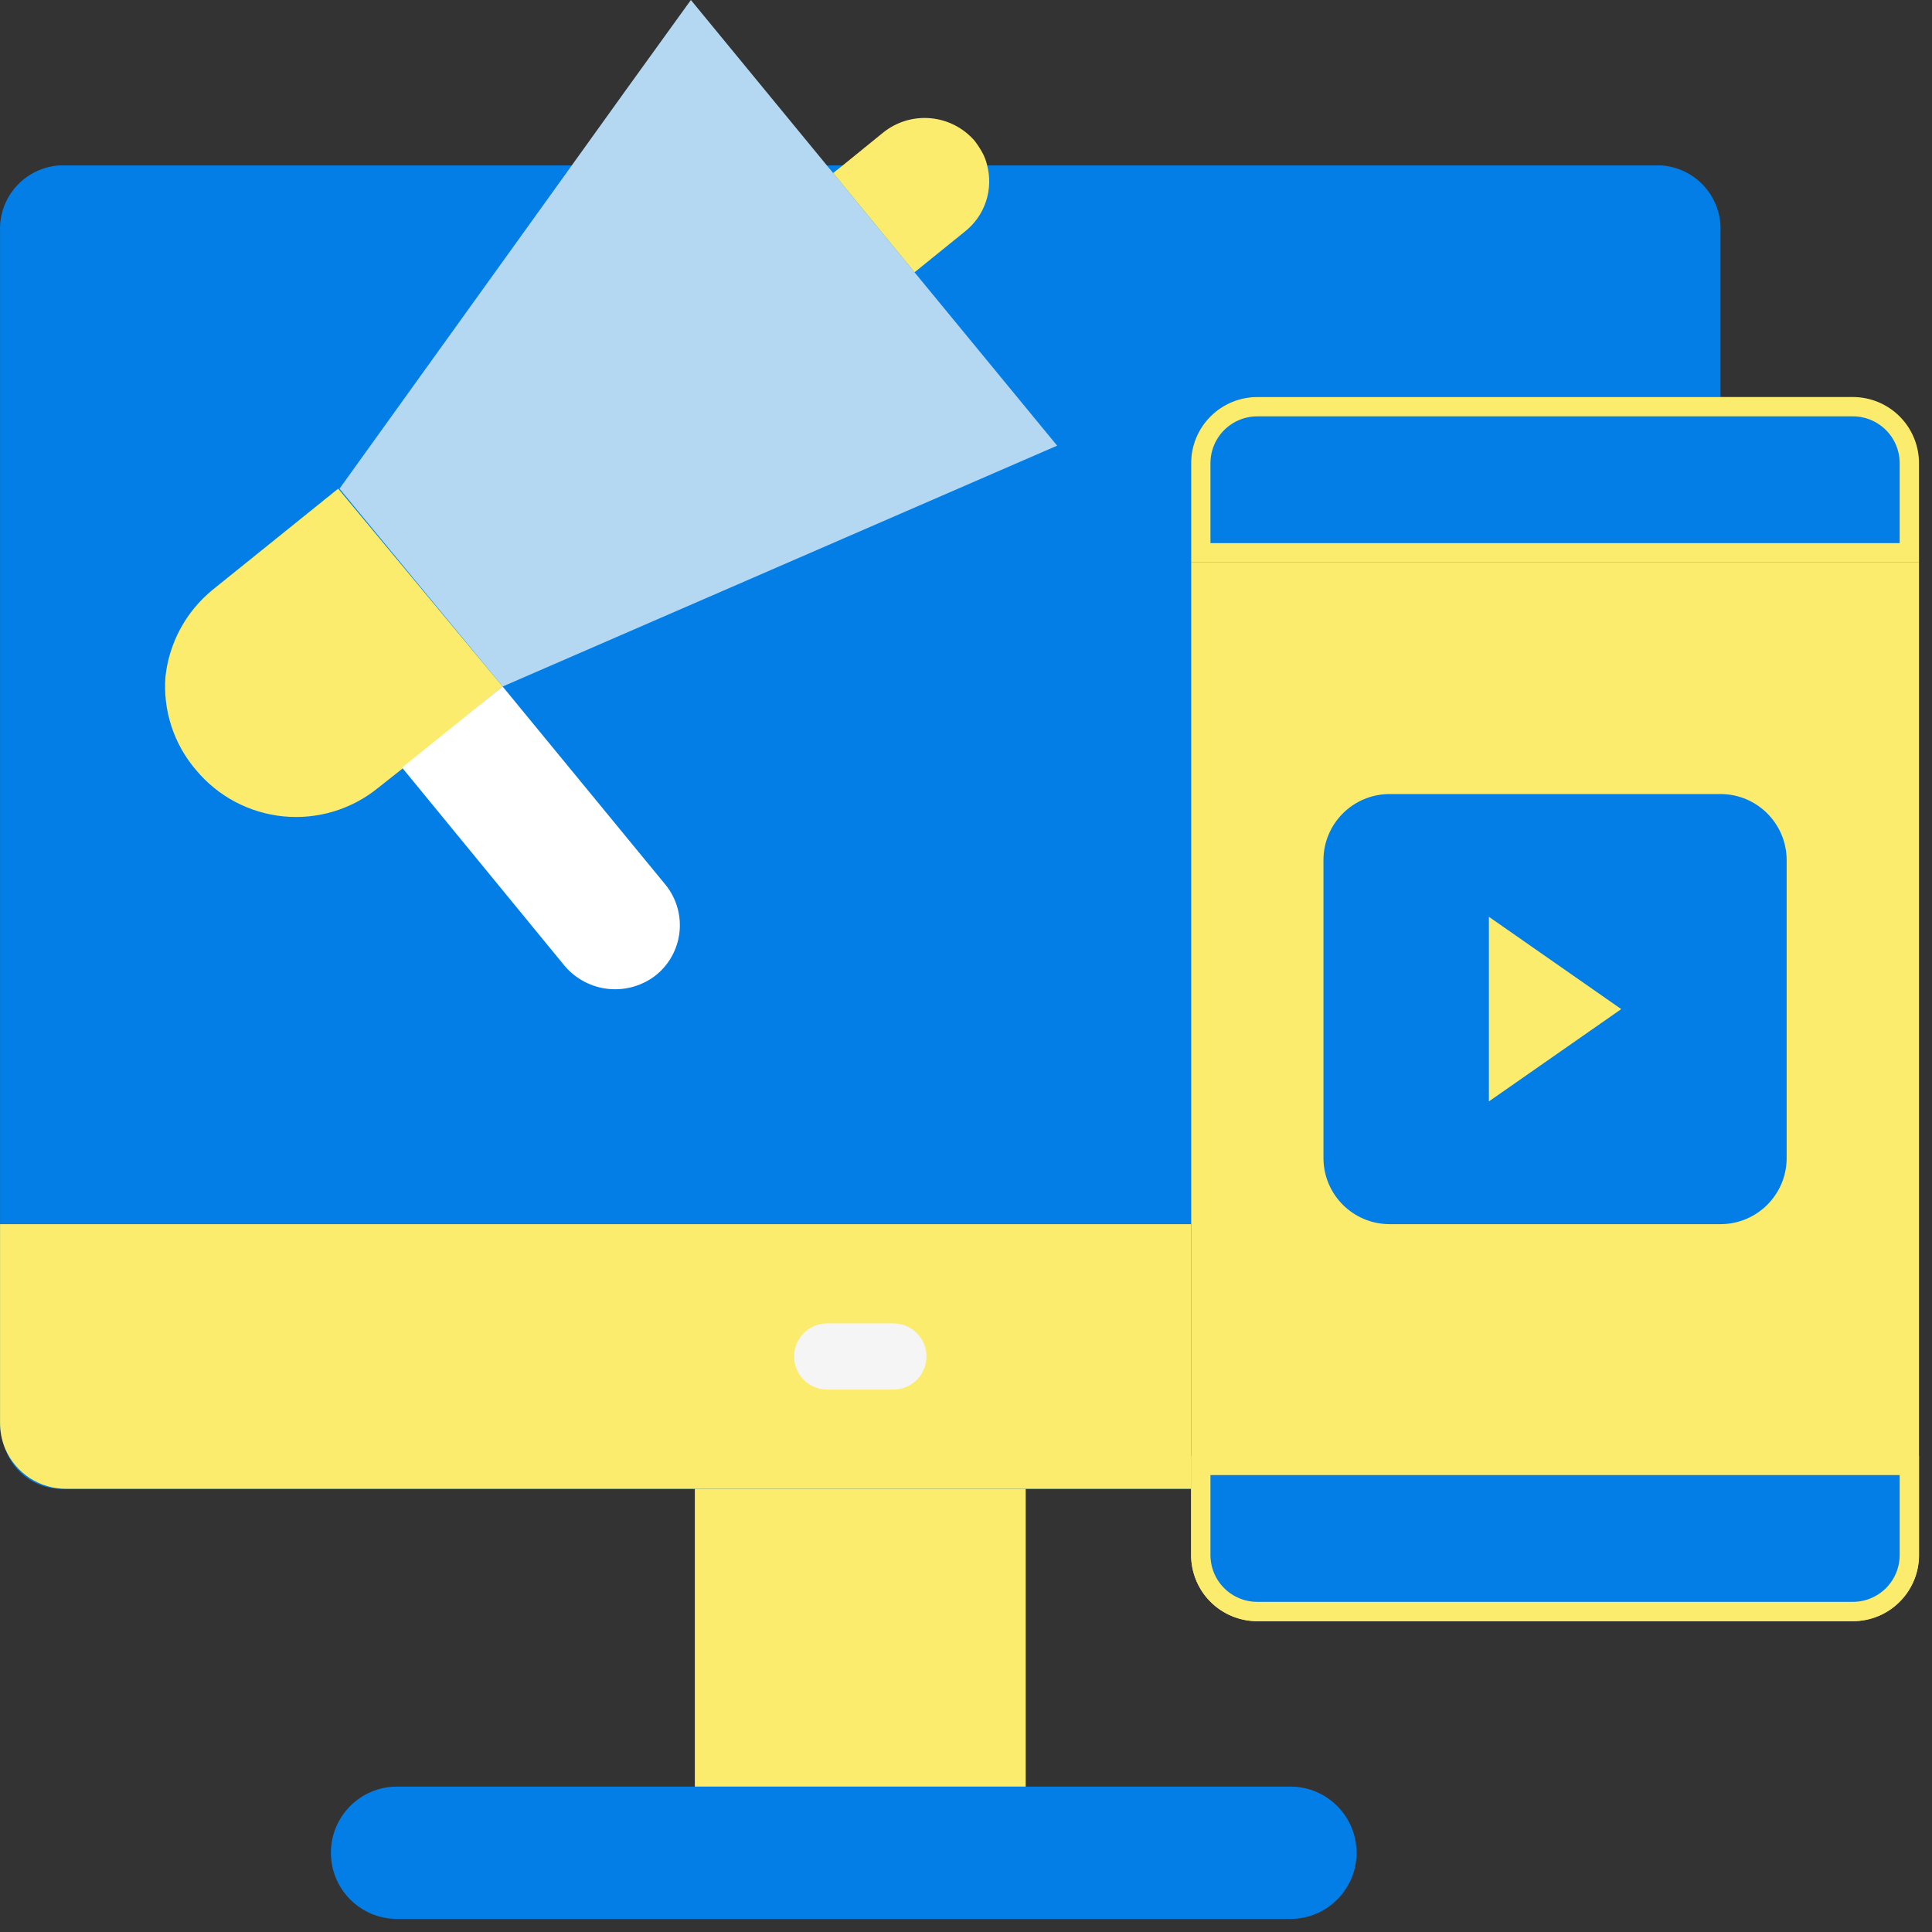
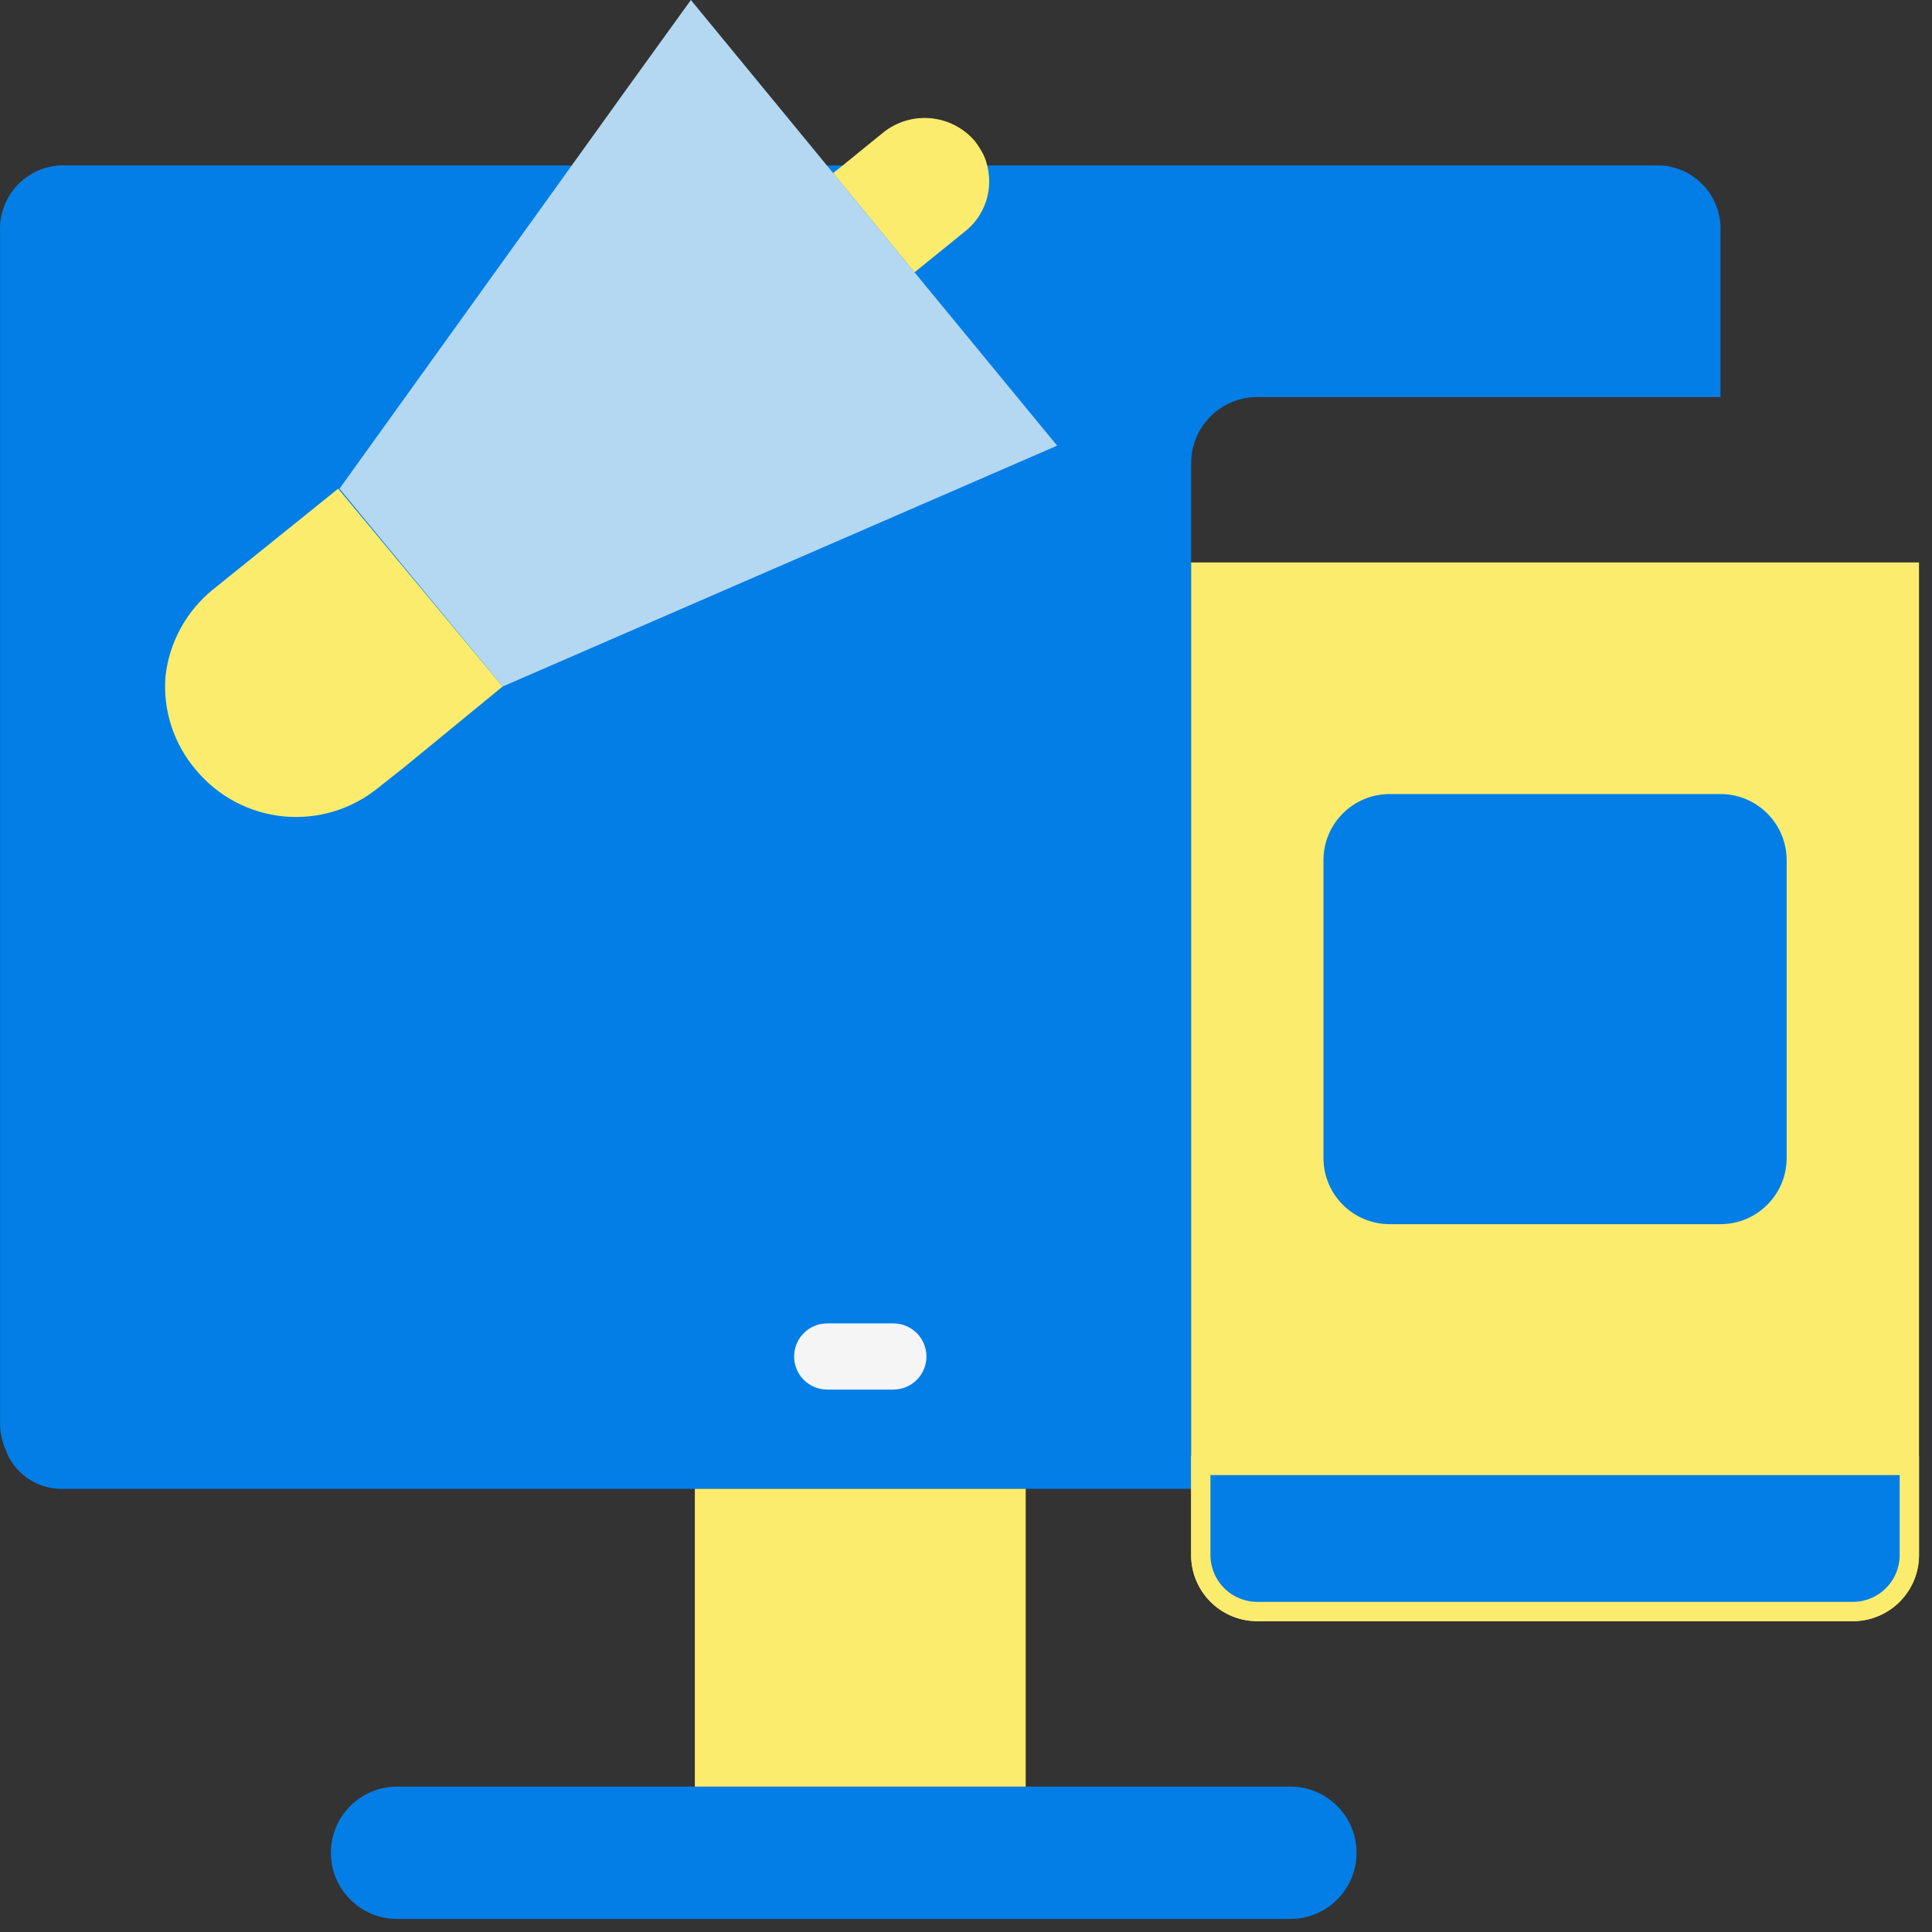
<svg xmlns="http://www.w3.org/2000/svg" width="100" height="100" viewBox="0 0 100 100" fill="none">
  <rect x="0" y="0" width="100" height="100" fill="#333333" stroke="none" />
  <g clip-path="url(#clip0_2_2311)">
    <path d="M89.052 11.987V20.55H65.078C64.169 20.55 63.298 20.911 62.656 21.553C62.014 22.195 61.653 23.066 61.653 23.975V77.062H3.069C2.451 77.039 1.854 76.83 1.357 76.464C0.859 76.097 0.483 75.59 0.277 75.007C0.095 74.573 0.002 74.107 0.003 73.637V11.987C-0.035 11.129 0.265 10.29 0.838 9.65C1.411 9.01 2.211 8.62 3.069 8.562H85.987C86.844 8.62 87.645 9.01 88.218 9.65C88.79 10.29 89.09 11.129 89.052 11.987Z" fill="#037EE6" />
-     <path d="M61.653 63.362V77.062H3.428C2.76 77.064 2.105 76.871 1.545 76.506C0.985 76.141 0.545 75.62 0.277 75.007C0.095 74.573 0.002 74.107 0.003 73.637V63.362H61.653Z" fill="#FCEC6D" />
    <path d="M66.79 92.474H20.553C18.661 92.474 17.128 94.007 17.128 95.899C17.128 97.791 18.661 99.324 20.553 99.324H66.79C68.681 99.324 70.215 97.791 70.215 95.899C70.215 94.007 68.681 92.474 66.79 92.474Z" fill="#037EE6" />
    <path d="M46.24 71.924H42.815C42.361 71.924 41.925 71.744 41.604 71.423C41.283 71.102 41.103 70.666 41.103 70.212C41.103 69.758 41.283 69.322 41.604 69.001C41.925 68.68 42.361 68.499 42.815 68.499H46.24C46.694 68.499 47.13 68.68 47.451 69.001C47.772 69.322 47.953 69.758 47.953 70.212C47.953 70.666 47.772 71.102 47.451 71.423C47.13 71.744 46.694 71.924 46.24 71.924Z" fill="#F5F5F5" />
    <path d="M35.965 77.062H53.09V92.474H35.965V77.062Z" fill="#FCEC6D" />
    <path d="M62.153 80.384V29.612H98.827V80.384V80.391L98.828 80.399C98.839 80.79 98.772 81.18 98.631 81.545C98.489 81.91 98.275 82.243 98.002 82.524C97.73 82.805 97.403 83.029 97.043 83.181C96.682 83.334 96.294 83.412 95.903 83.412H95.902H65.078H65.077C64.686 83.412 64.298 83.334 63.937 83.181C63.577 83.029 63.25 82.805 62.977 82.524C62.705 82.243 62.491 81.91 62.349 81.545C62.208 81.18 62.141 80.79 62.152 80.399L62.153 80.391V80.384Z" fill="#FCEC6D" stroke="#FCEC6D" />
-     <path d="M98.827 23.975V28.612H62.153V23.975C62.153 23.199 62.461 22.455 63.009 21.907C63.558 21.358 64.302 21.05 65.078 21.05H95.902C96.678 21.05 97.422 21.358 97.971 21.907C98.519 22.455 98.827 23.199 98.827 23.975Z" fill="#037EE6" stroke="#FCEC6D" />
    <path d="M62.153 75.849H98.827V80.487C98.827 81.263 98.519 82.007 97.971 82.555C97.422 83.104 96.678 83.412 95.902 83.412H65.078C64.302 83.412 63.558 83.104 63.009 82.555C62.461 82.007 62.153 81.263 62.153 80.487V75.849Z" fill="#037EE6" stroke="#FCEC6D" />
    <path d="M89.052 41.1H71.927C70.036 41.1 68.502 42.633 68.502 44.525V59.937C68.502 61.829 70.036 63.362 71.927 63.362H89.052C90.944 63.362 92.477 61.829 92.477 59.937V44.525C92.477 42.633 90.944 41.1 89.052 41.1Z" fill="#037EE6" />
-     <path d="M77.065 47.453V57.009L83.915 52.231L77.065 47.453Z" fill="#FCEC6D" />
    <path d="M54.717 23.067L26.016 35.534L17.573 25.293L29.595 8.562L32.386 4.675L35.76 0L42.798 8.562L43.123 8.956L47.336 14.094L54.717 23.067Z" fill="#B4D8F1" />
    <path d="M26.016 35.534L20.878 39.747L19.577 40.774C18.2 41.896 16.436 42.429 14.668 42.255C12.901 42.082 11.274 41.217 10.141 39.849C9.572 39.185 9.141 38.415 8.87 37.583C8.6 36.752 8.496 35.875 8.566 35.003C8.762 33.253 9.634 31.649 10.997 30.534L17.505 25.293L26.016 35.534Z" fill="#FCEC6D" />
-     <path d="M26.016 35.534L34.458 45.809C35.008 46.493 35.264 47.368 35.171 48.24C35.078 49.113 34.643 49.914 33.962 50.467C33.267 51.016 32.386 51.274 31.505 51.188C30.624 51.102 29.811 50.678 29.235 50.005L20.81 39.73L26.016 35.534Z" fill="white" />
    <path d="M49.939 11.987L47.336 14.094L43.123 8.956L43.62 8.562L45.727 6.85C46.419 6.299 47.298 6.038 48.179 6.121C49.06 6.204 49.875 6.625 50.453 7.295C50.614 7.506 50.757 7.729 50.881 7.963C50.972 8.142 51.041 8.332 51.087 8.528C51.255 9.154 51.237 9.815 51.033 10.43C50.829 11.045 50.449 11.587 49.939 11.987Z" fill="#FCEC6D" />
  </g>
  <defs>
    <clipPath id="clip0_2_2311">
      <rect width="100" height="100" fill="white" />
    </clipPath>
  </defs>
</svg>